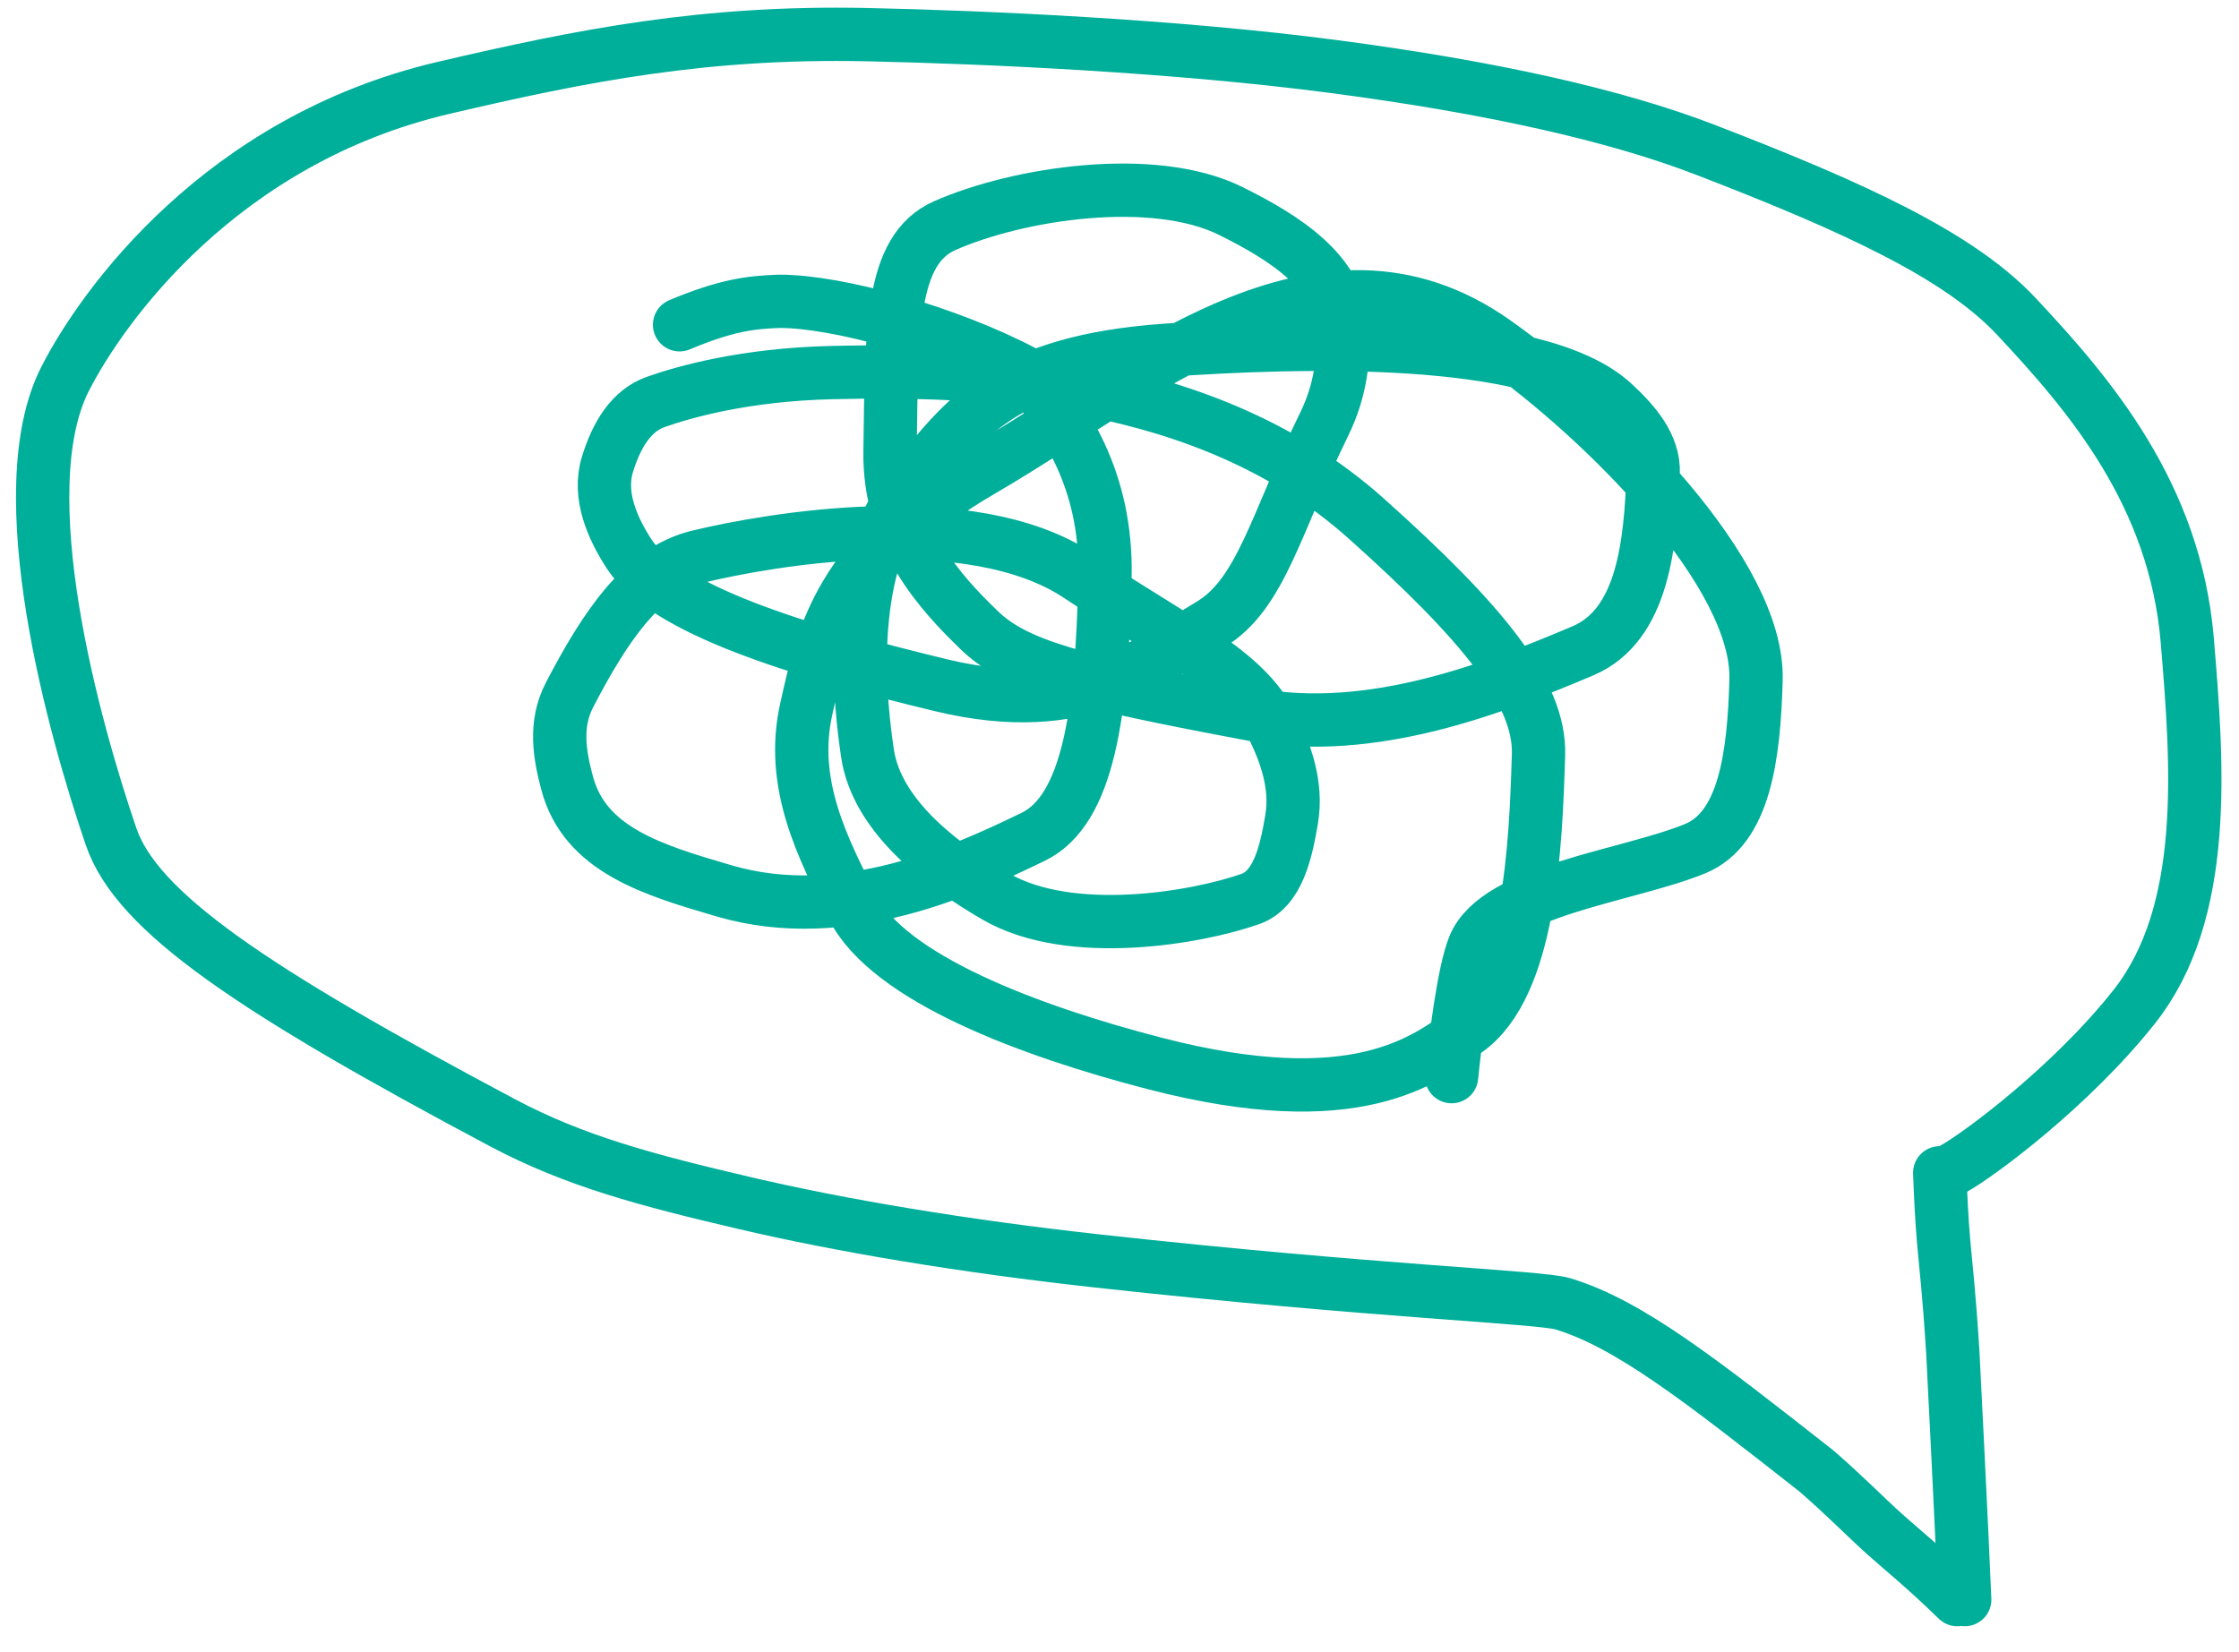
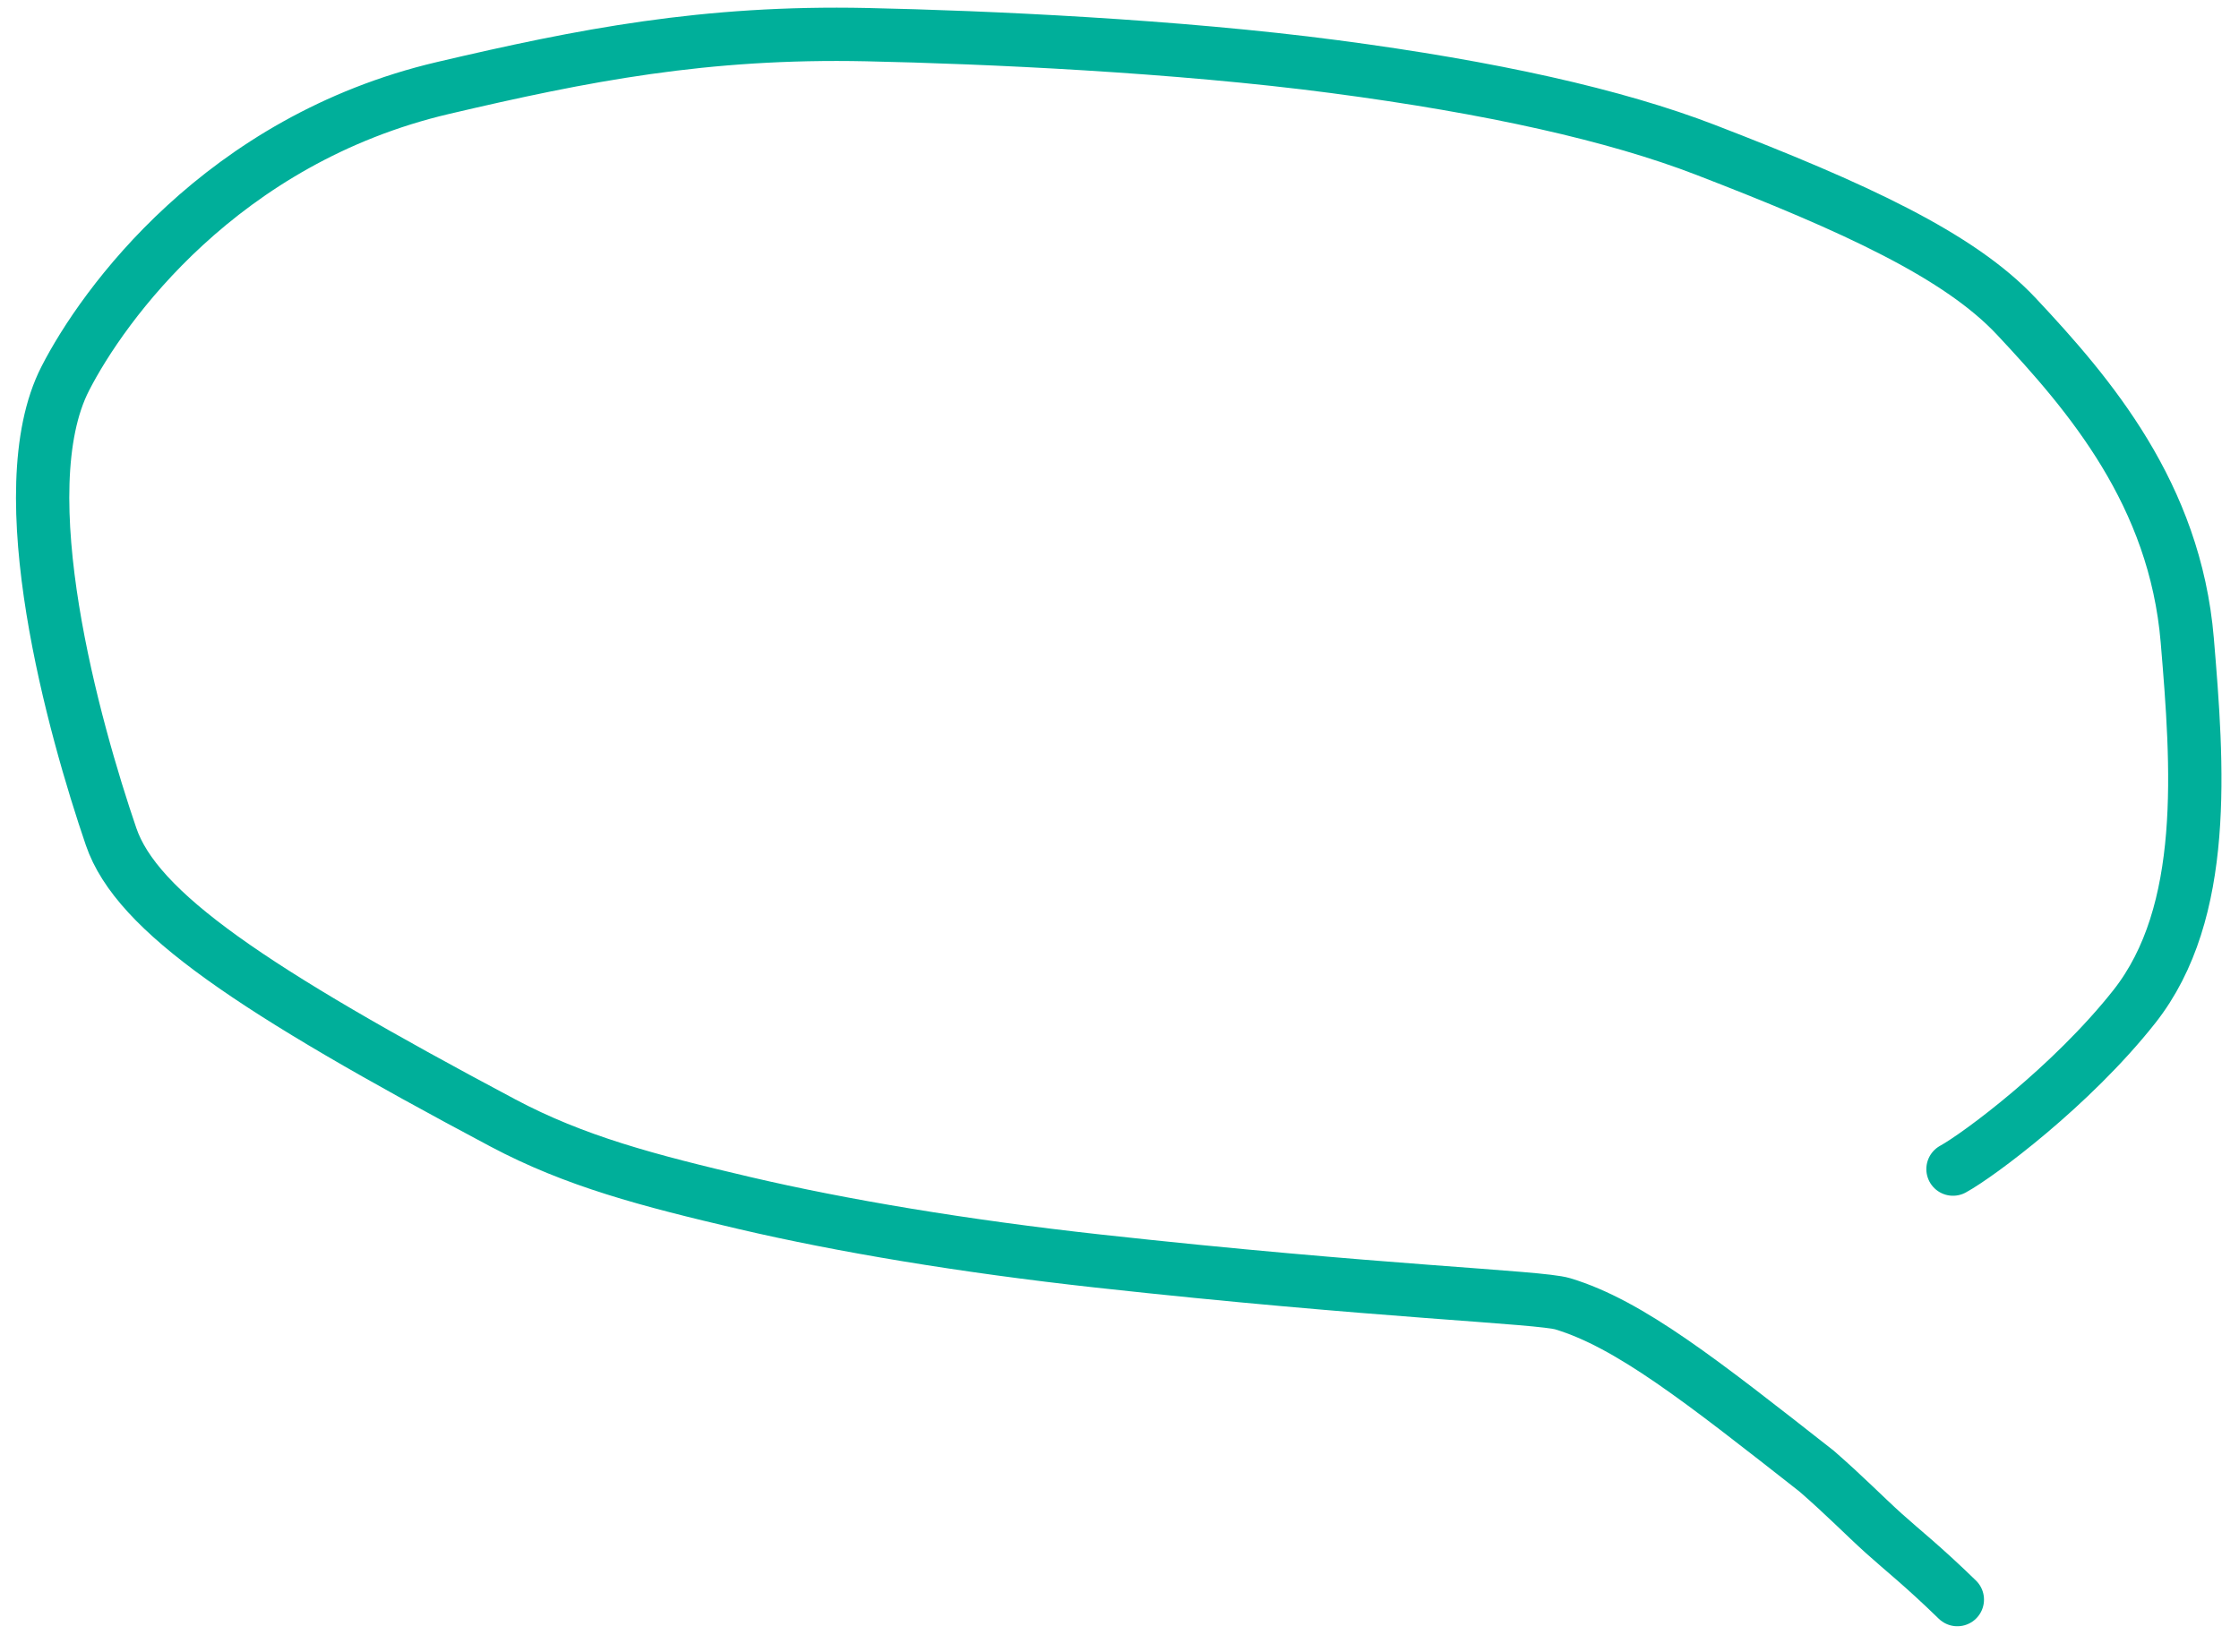
<svg xmlns="http://www.w3.org/2000/svg" width="84" height="62" viewBox="0 0 84 62" fill="none">
-   <path d="M73.71 60.026C73.71 59.972 73.557 56.484 73.264 50.763C73.124 48.501 73.002 47.542 72.922 46.628C72.842 45.714 72.807 44.874 72.772 44.01" stroke="#00AF9A" stroke-width="2" stroke-linecap="round" />
  <path d="M73.27 43.871C74.216 43.355 77.707 40.767 80.071 37.776C82.87 34.233 82.453 28.717 82.059 24.027C81.599 18.547 78.394 14.805 75.645 11.872C73.505 9.588 69.582 7.781 63.971 5.618C60.613 4.324 55.987 3.281 50.061 2.5C44.136 1.718 36.99 1.395 32.513 1.3C26.445 1.172 21.88 2.069 16.625 3.301C8.309 5.251 3.855 11.455 2.447 14.208C0.28 18.445 2.793 27.372 4.167 31.393C5.133 34.224 9.445 37.131 18.863 42.137C21.572 43.577 24.299 44.294 27.934 45.145C31.569 45.996 36.125 46.762 41.197 47.321C51.692 48.478 57.757 48.662 58.635 48.927C61.134 49.683 63.838 51.818 68.157 55.208C69.228 56.141 69.942 56.879 70.669 57.535C71.396 58.191 72.114 58.743 73.433 60.026" stroke="#00AF9A" stroke-width="2" stroke-linecap="round" />
-   <path d="M54.459 40.401C54.584 39.159 54.909 36.449 55.31 35.494C56.192 33.391 61.084 32.88 63.598 31.846C65.447 31.086 65.803 28.38 65.881 25.515C65.99 21.556 60.297 15.815 56.077 12.83C49.494 8.176 42.722 14.23 36.872 17.63C31.451 20.779 30.861 23.887 30.25 26.599C29.618 29.4 30.858 31.819 31.998 34.06C33.344 36.706 38.604 38.685 43.328 39.908C50.903 41.868 53.456 39.767 55.007 38.681C57.41 36.998 57.613 31.744 57.72 28.334C57.793 26.007 55.626 23.367 51.258 19.459C45.238 14.073 36.624 13.853 31.201 13.981C27.966 14.058 25.703 14.695 24.604 15.082C23.686 15.405 23.132 16.309 22.788 17.431C22.431 18.596 22.978 19.824 23.604 20.788C24.961 22.878 29.934 24.419 35.307 25.714C40.687 27.011 43.136 24.786 45.395 23.445C47.321 22.302 47.859 19.63 49.666 15.947C50.337 14.578 50.42 13.388 50.361 12.289C50.249 10.209 48.181 8.915 46.179 7.92C43.261 6.471 38.183 7.258 35.446 8.466C33.389 9.374 33.456 12.415 33.391 16.95C33.346 20.134 35.25 22.213 36.74 23.651C38.113 24.974 40.306 25.557 46.997 26.81C51.482 27.65 56.161 25.785 59.38 24.425C61.673 23.457 61.921 20.336 62.023 17.767C62.065 16.707 61.312 15.859 60.534 15.137C57.682 12.488 48.521 12.805 43.74 13.144C37.672 13.576 36.189 15.683 34.18 18.179C31.951 20.949 32.097 25.274 32.545 28.267C32.912 30.723 35.51 32.567 37.357 33.64C40.158 35.267 44.904 34.444 46.912 33.734C47.95 33.367 48.254 31.949 48.458 30.74C48.676 29.449 48.216 28.22 47.722 27.223C46.69 25.143 44.237 24.112 40.47 21.604C36.415 18.904 28.794 20.258 26.192 20.887C24.106 21.392 22.702 23.515 21.372 26.066C20.783 27.195 21.003 28.348 21.274 29.376C21.935 31.893 24.503 32.651 27.175 33.433C31.689 34.756 36.244 32.621 38.761 31.402C40.841 30.394 41.351 26.721 41.456 21.636C41.531 17.989 39.928 15.63 38.41 13.961C35.55 12.454 31.407 11.297 29.228 11.307C28.183 11.344 27.26 11.447 25.495 12.187" stroke="#00AF9A" stroke-width="2" stroke-linecap="round" />
</svg>